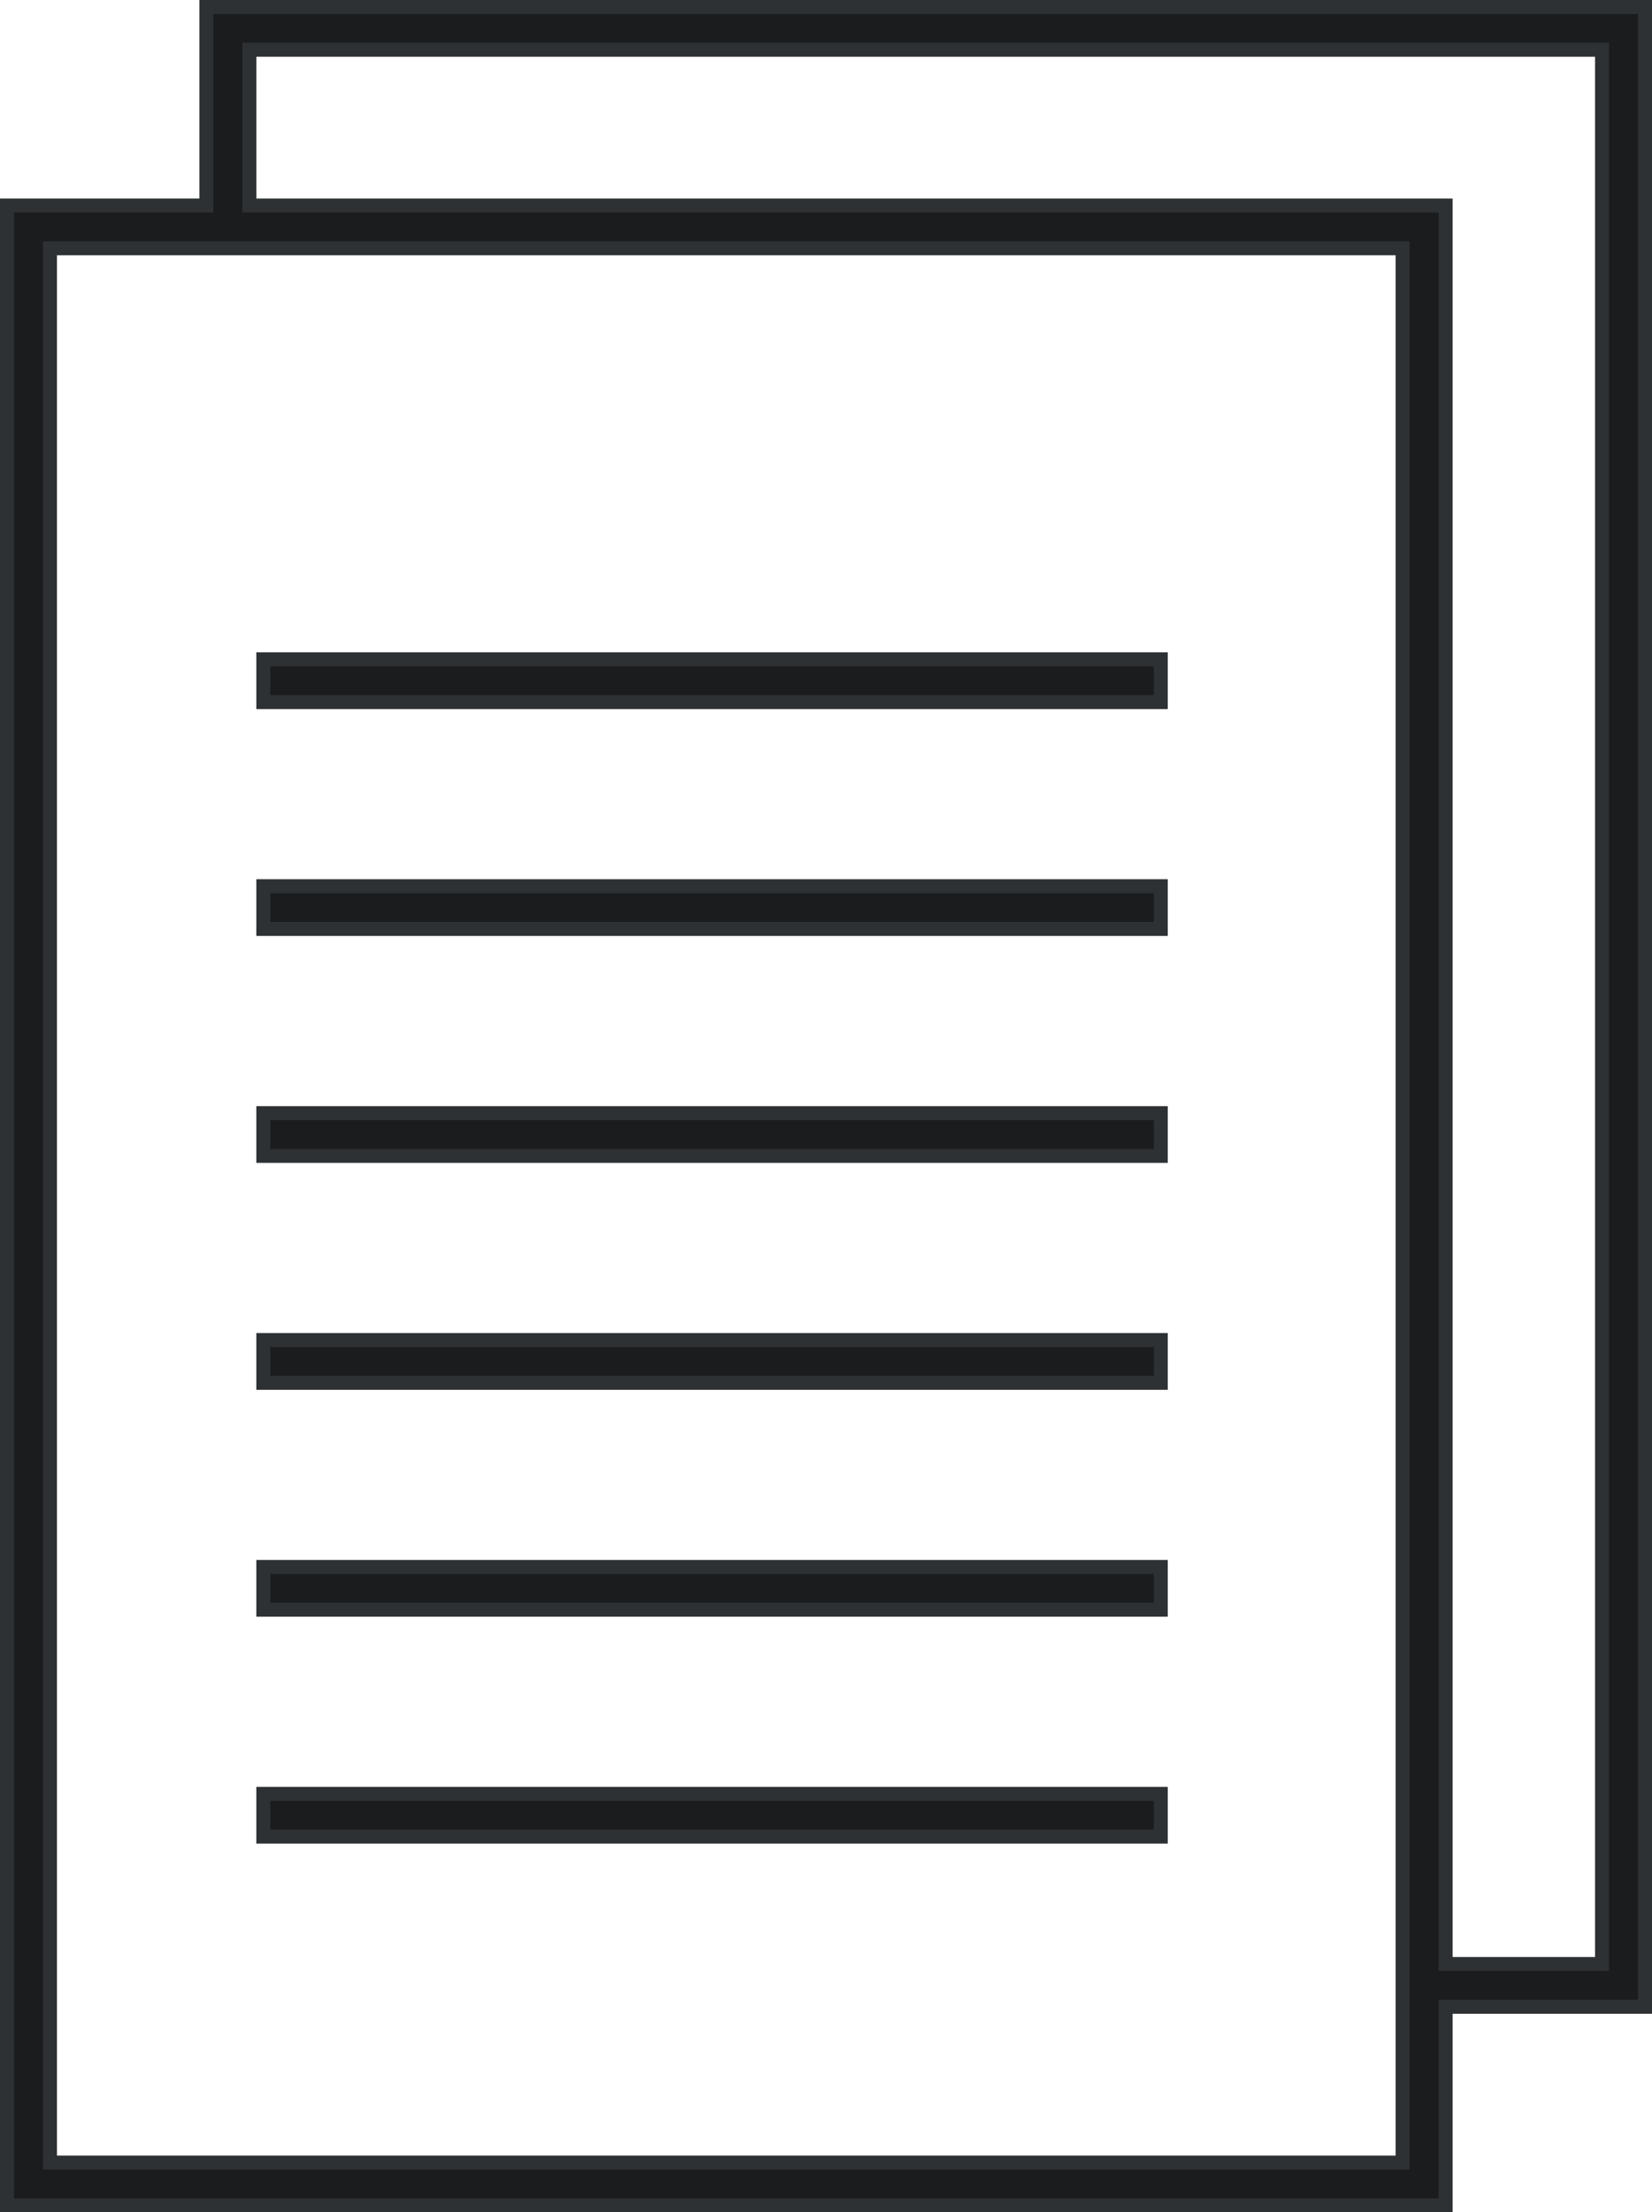
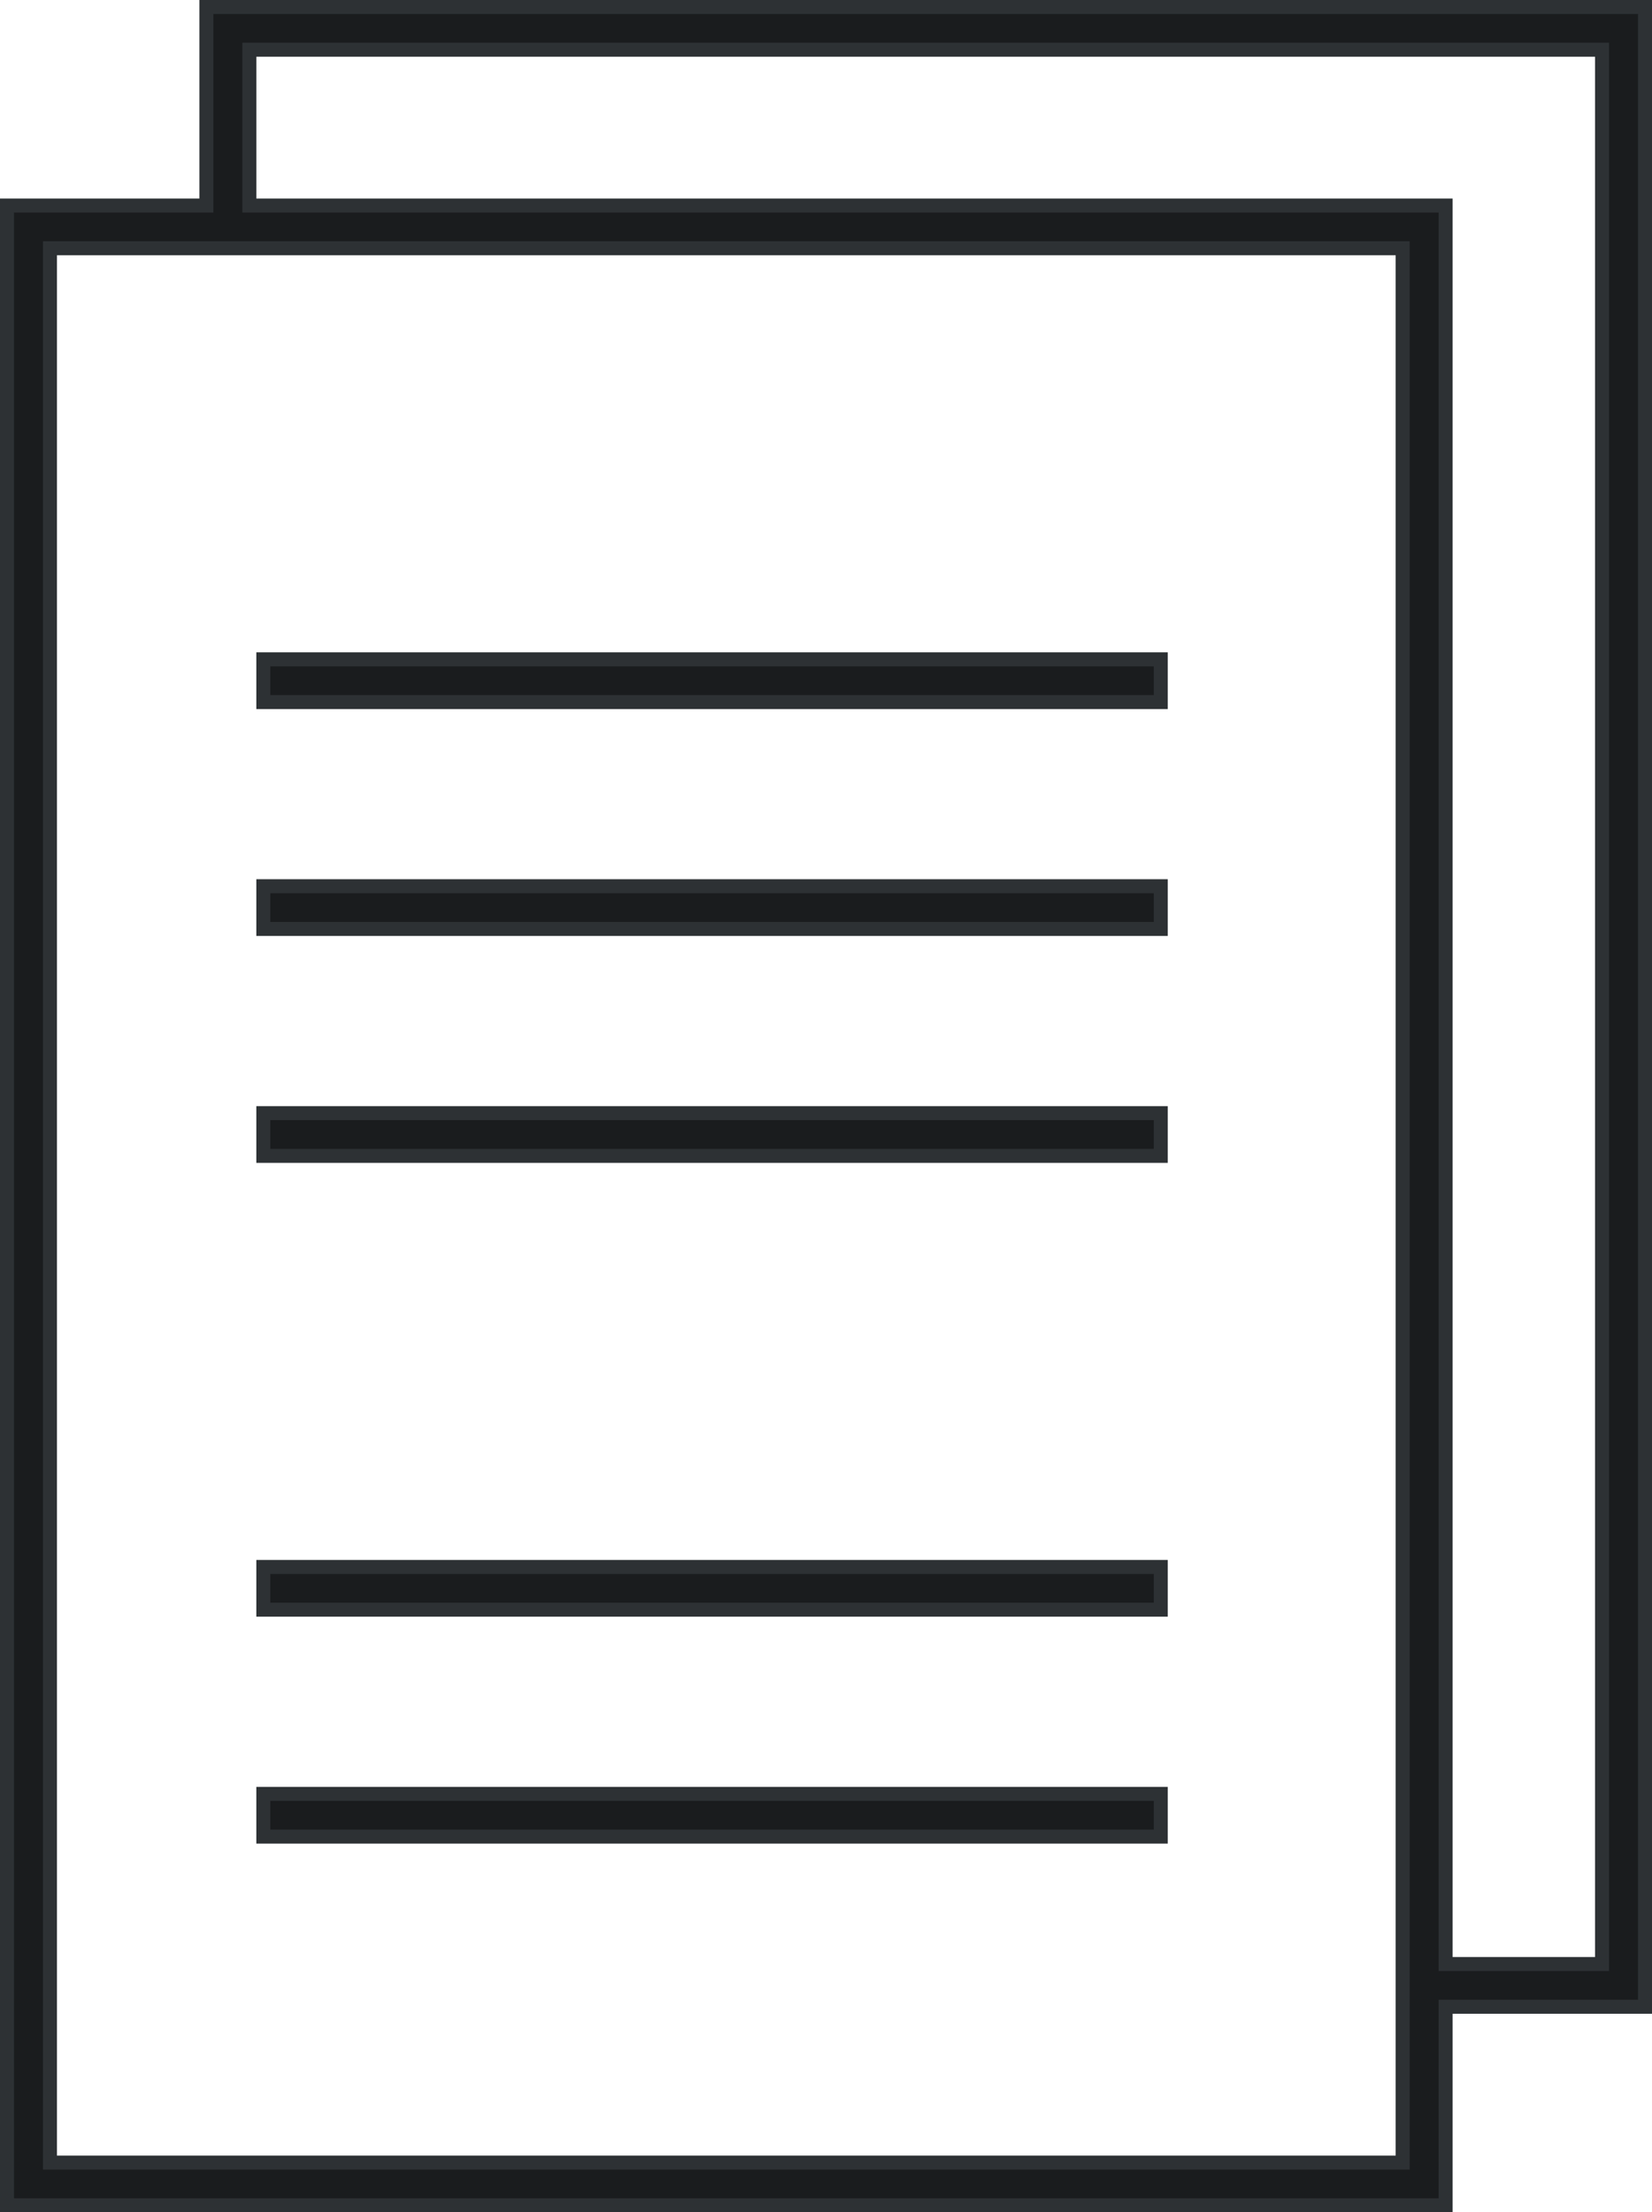
<svg xmlns="http://www.w3.org/2000/svg" width="118" height="158" viewBox="0 0 118 158" fill="none">
  <path d="M14.241 14.68H14.741V14.18V0.5H117.5V143.321H103.759H103.259V143.821V157.5H0.5V14.68H14.241ZM99.69 154.449H100.19V153.949V18.231V17.731H99.69H4.069H3.569V18.231V153.949V154.449H4.069H99.69ZM113.931 140.269H114.431V139.769V4.051V3.551H113.931H18.31H17.81V4.051V14.18V14.68H18.31H103.259V139.769V140.269H103.759H113.931Z" fill="#1A1C1E" stroke="#2D3134" />
  <path d="M18.809 50.141V47.09H82.912V50.141H18.809Z" fill="#1A1C1E" stroke="#2D3134" />
  <path d="M18.809 66.344V63.293H82.912V66.344H18.809Z" fill="#1A1C1E" stroke="#2D3134" />
  <path d="M18.809 82.551V79.5H82.912V82.551H18.809Z" fill="#1A1C1E" stroke="#2D3134" />
-   <path d="M18.809 98.758V95.707H82.912V98.758H18.809Z" fill="#1A1C1E" stroke="#2D3134" />
  <path d="M18.809 114.961V111.91H82.912V114.961H18.809Z" fill="#1A1C1E" stroke="#2D3134" />
  <path d="M18.809 131.168V128.117H82.912V131.168H18.809Z" fill="#1A1C1E" stroke="#2D3134" />
</svg>